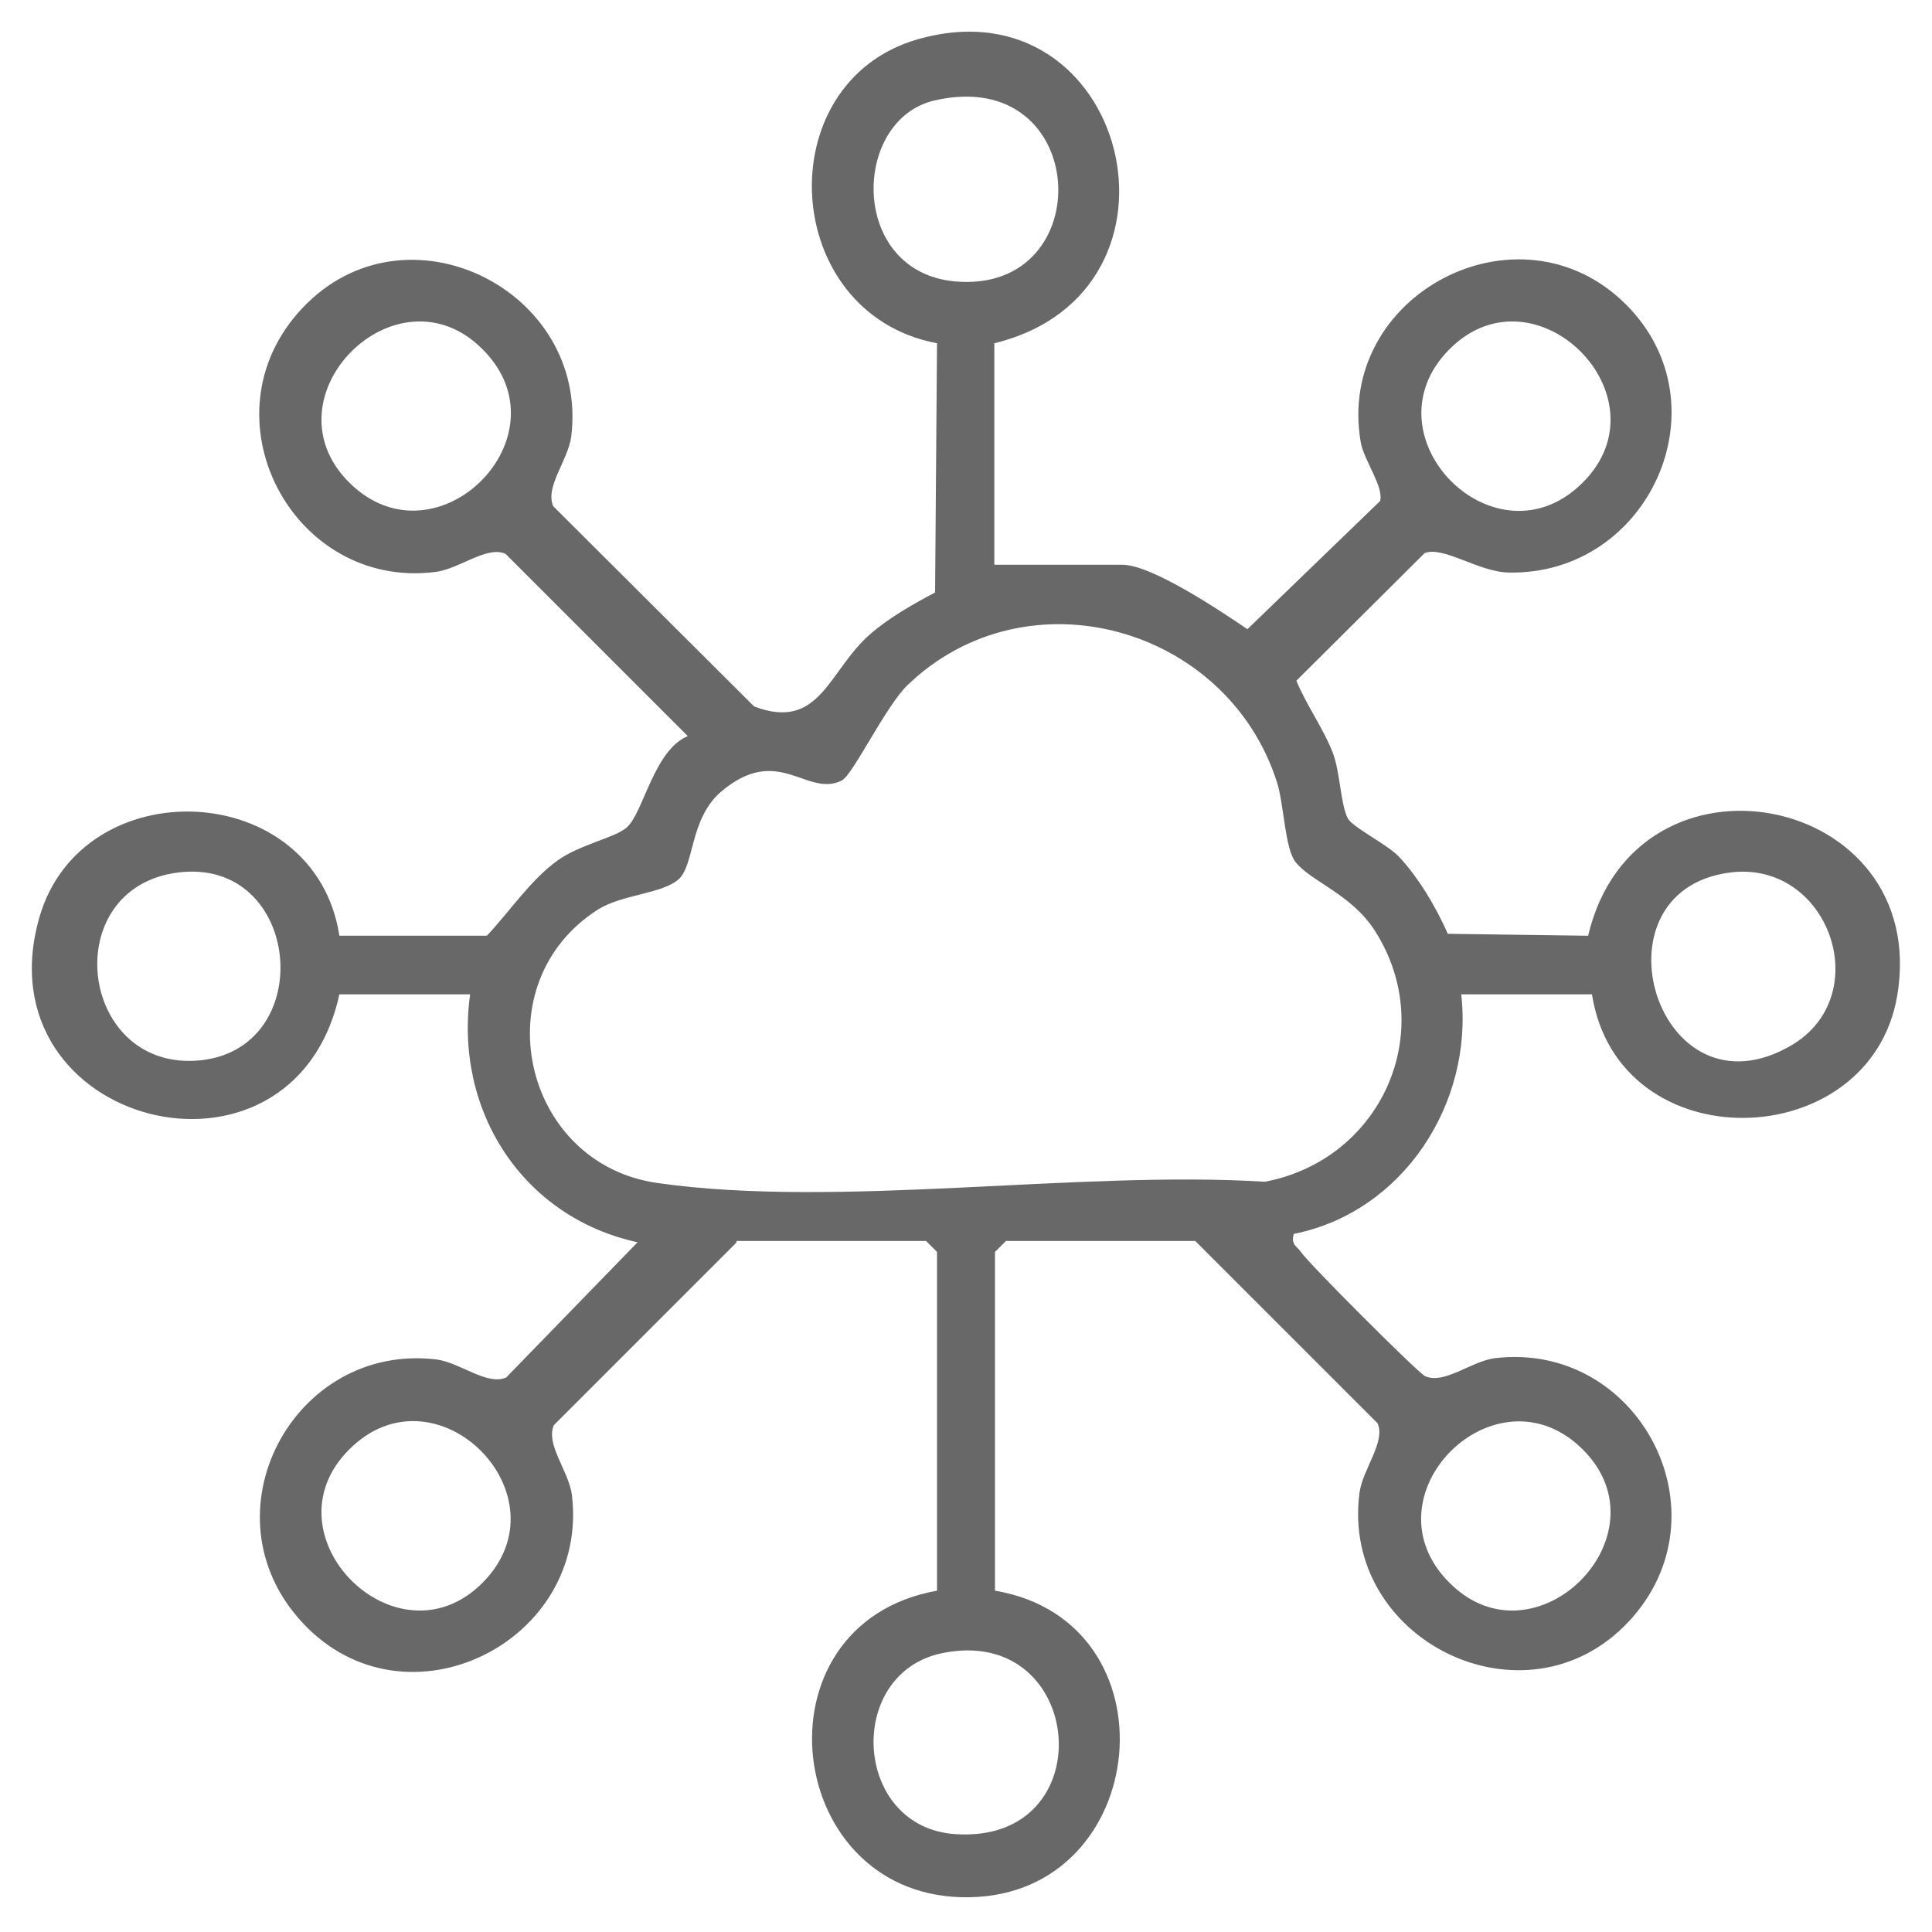
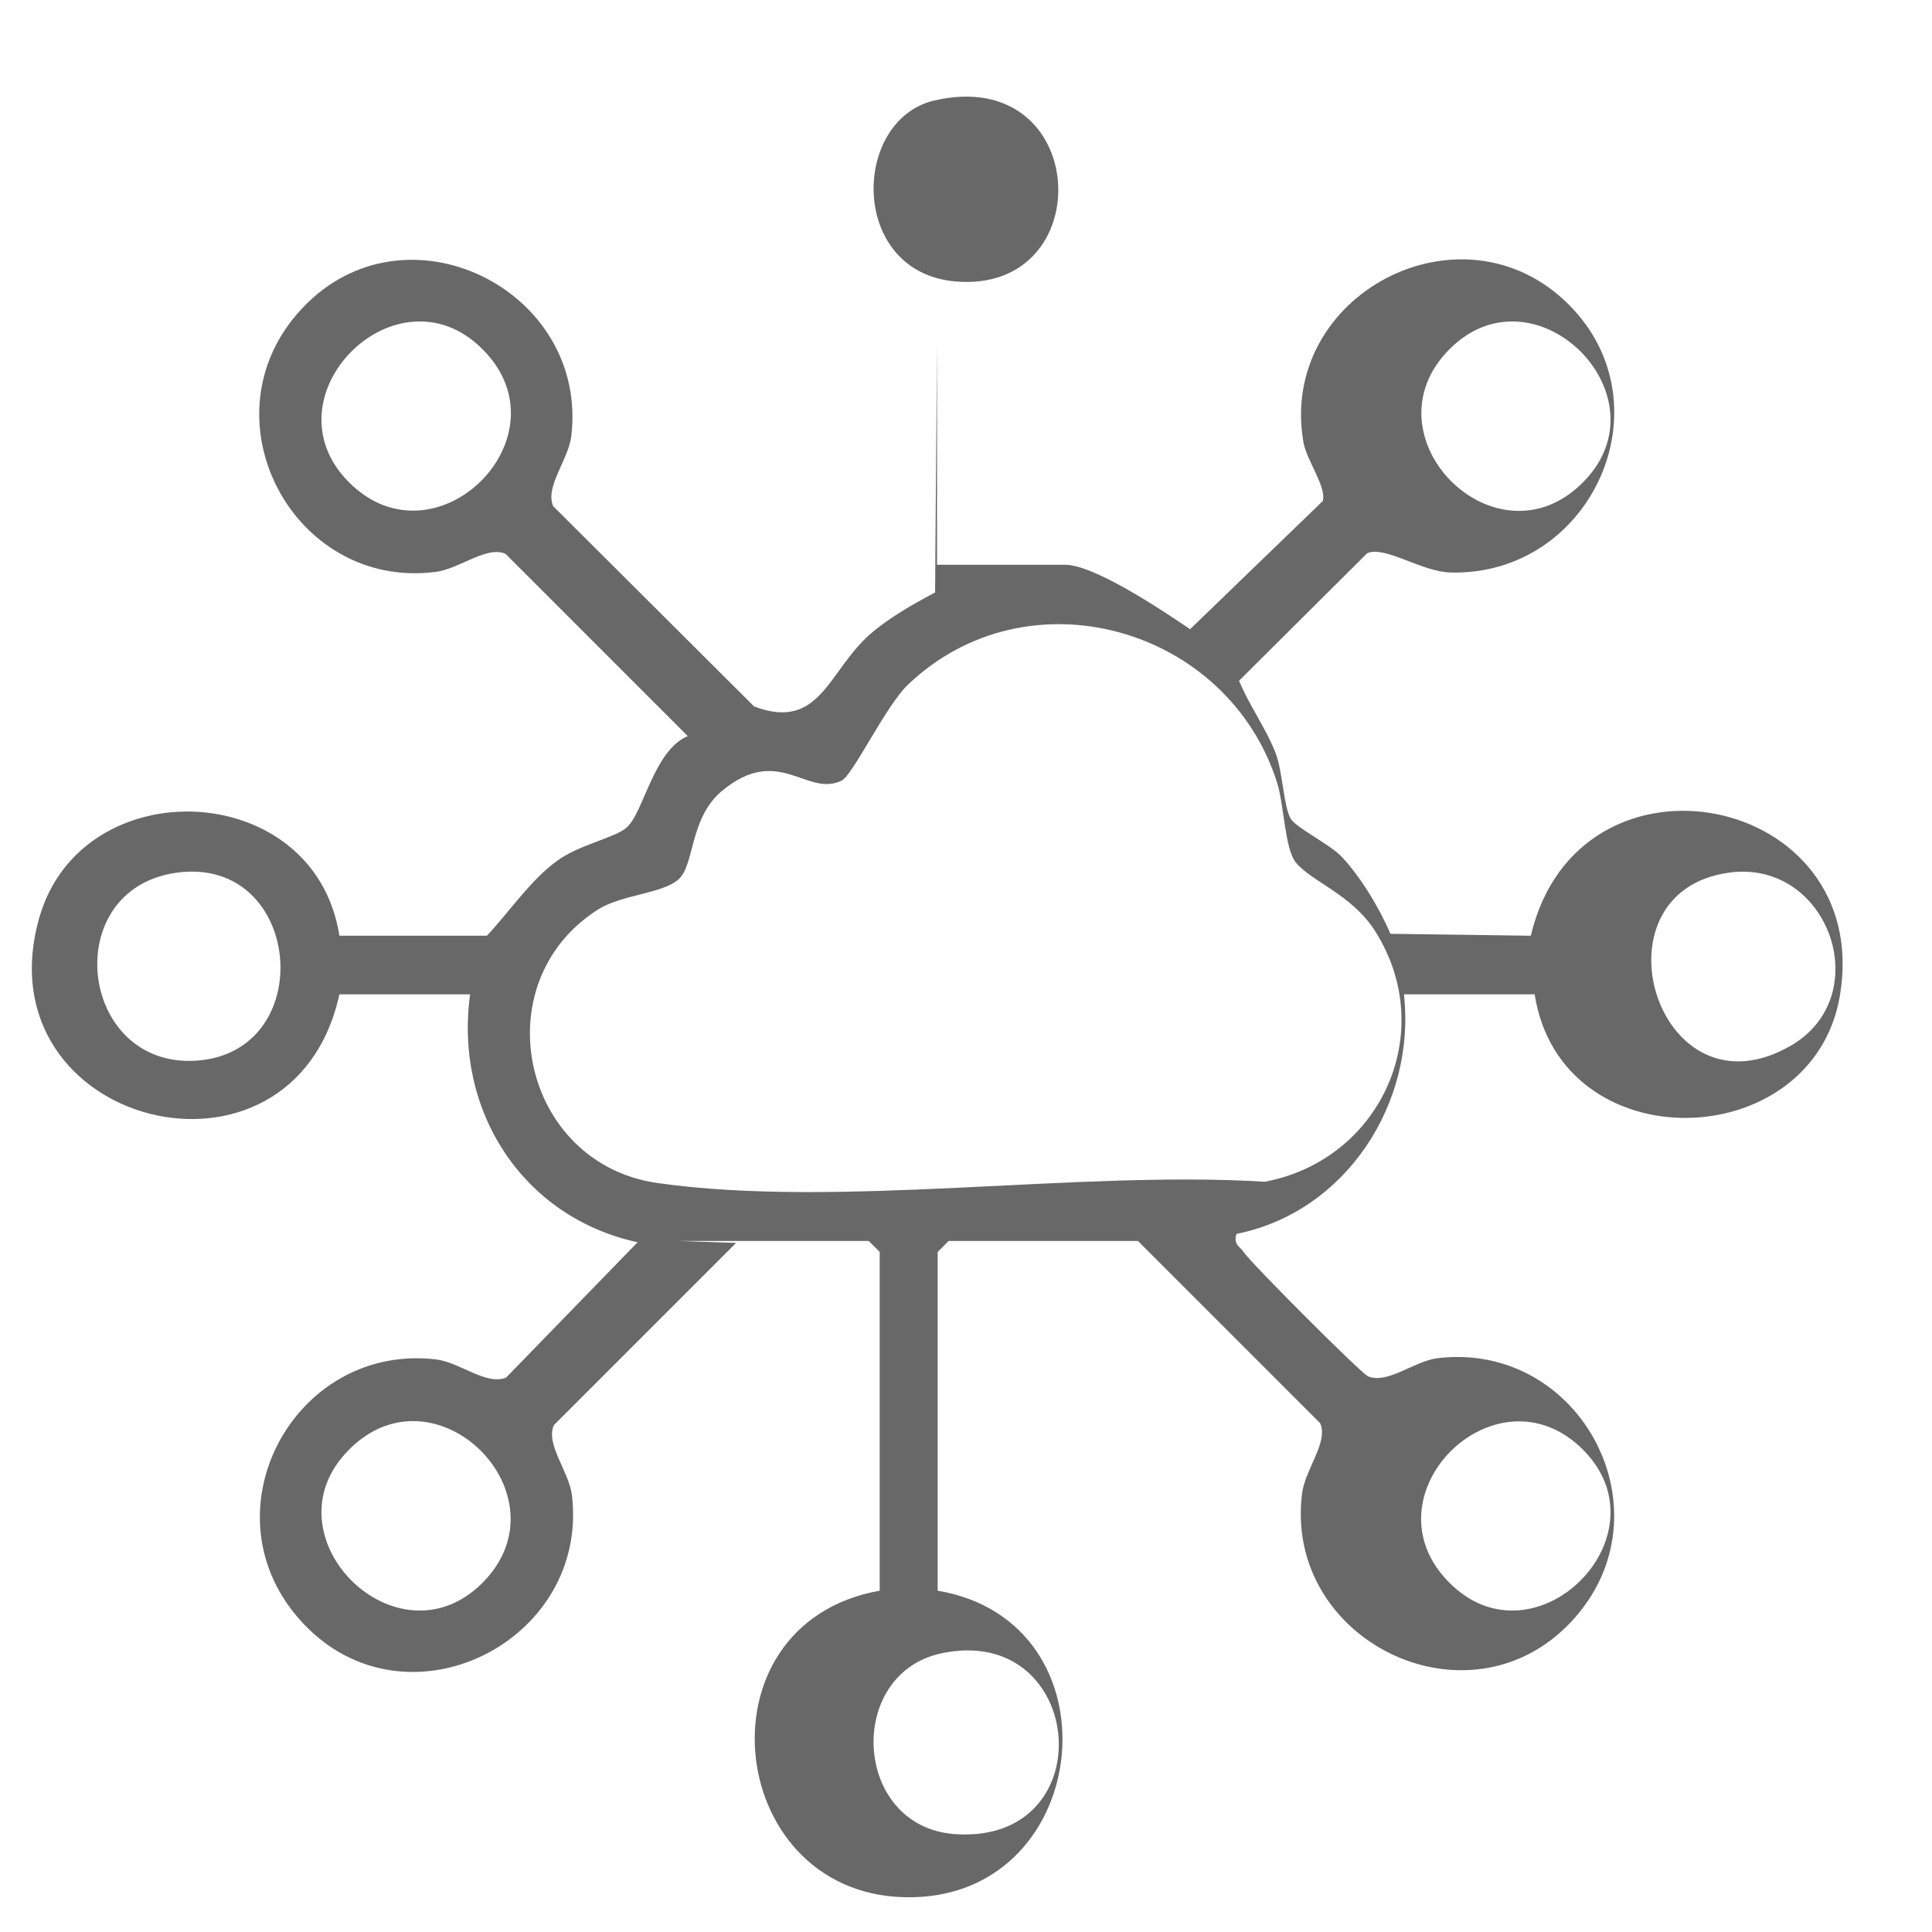
<svg xmlns="http://www.w3.org/2000/svg" id="Layer_1" version="1.1" viewBox="0 0 300 300">
  <defs>
    <style>
      .st0 {
        fill: #686868;
      }
    </style>
  </defs>
-   <path class="st0" d="M114.3,193l-28.3,28.3c-1.3,3,2.3,7.1,2.8,10.8,2.8,22.9-25.8,37.1-41.8,19.9-15.7-16.8-1.5-43.6,20.8-40.9,3.7.5,7.8,4.1,10.8,2.8l20.4-21c-17.9-3.9-28.5-20.5-26-38.5h-20.3c-7.2,32.9-55.8,20.5-46.6-11.9,6.6-23.1,42.8-21.7,46.6,2.8h22.9c3.5-3.7,6.8-8.7,11-11.7,3.5-2.5,8.9-3.5,10.7-5.1,2.6-2.2,4.2-12,9.5-14.2l-28.3-28.3c-2.9-1.3-7.1,2.3-10.8,2.8-22.3,2.9-36.5-24.2-20.8-40.9,16-17.1,44.6-2.9,41.8,19.9-.5,3.7-4.1,7.8-2.8,10.8l31.2,31.1c10.3,3.9,11.5-5.6,18.1-11.3,2.9-2.5,6.6-4.6,10-6.4l.3-38.7c-24.4-4.6-26.3-40.5-3-47.2,32.6-9.3,44.7,39.2,11.9,47.2v34.4h19.9c4.6,0,15.4,7.3,19.4,10l20.6-19.9c.6-2.2-2.5-6.3-3-9.1-4-22.9,24.6-38,41.2-21.4,15.6,15.6,3.5,42.1-18.3,41.6-4.6-.1-10.2-4.2-13-3l-19.9,19.8c1.6,3.9,4.2,7.4,5.7,11.3,1.1,3,1.2,8.1,2.3,10.1.8,1.4,5.9,3.9,7.8,5.8,3,3.1,6,8.1,7.7,12.1l21.8.3c7.4-31.3,53.3-22.2,48,9.3-4.2,24.8-43.3,25.9-47.4-.2h-20.3c1.9,16.9-9,33.8-26,37.2-.5,1.7.5,1.9,1.1,2.8,1.2,1.8,18.1,18.7,19.3,19.3,3,1.3,7.1-2.3,10.8-2.8,22.3-2.7,36.5,24.1,20.8,40.9-16,17.1-44.8,2.9-41.8-20,.5-3.7,4.1-7.9,2.8-10.8l-28.3-28.3h-29.4l-1.7,1.7v52.6c28.4,4.8,24.3,47.1-3.9,47.6-29,.6-34.2-42.4-5.1-47.6v-52.6l-1.7-1.7h-29.4ZM145.1,15.6c-12.9,3-13.3,26.6,3.2,28.1,22.6,2,21.1-33.7-3.2-28.1ZM74.9,54.2c-13.3-13.3-34,7.4-20.7,20.7,13.5,13.5,34.3-7.2,20.7-20.7ZM245.8,74.9c13.3-13.3-7.4-34-20.7-20.7-13.5,13.5,7.2,34.3,20.7,20.7ZM201.2,133.9c-1.7-2.1-1.8-8.9-2.9-12.4-7.7-24.2-38.8-33-57.4-15.1-3.4,3.3-8.5,14-10.2,14.8-5.4,2.7-9.8-5.8-18.7,1.7-5,4.3-4.1,11.5-6.7,13.7s-8.7,2.3-12.4,4.6c-18,11.4-11.9,39.5,9.2,42.5,28.2,4,65.2-2,94.3-.2,18-3.4,27-23.2,17.2-38.8-3.6-5.8-10-7.8-12.4-10.8ZM27.5,135.5c-18.5,2.5-15.3,30.4,3,29.2,19.1-1.3,16.5-31.8-3-29.2ZM268.5,135.5c-22,3-11.1,39,9.7,26.8,13.2-7.8,5.7-28.9-9.7-26.8ZM74.9,245.8c13.5-13.5-7.2-34.3-20.7-20.7-13.3,13.3,7.4,34,20.7,20.7ZM245.8,225.1c-13.5-13.5-34.3,7.2-20.7,20.7,13.3,13.3,34-7.4,20.7-20.7ZM146.3,256.7c-15.1,3.1-13.9,27,2,28.1,23.2,1.6,20.3-32.7-2-28.1Z" />
+   <path class="st0" d="M114.3,193l-28.3,28.3c-1.3,3,2.3,7.1,2.8,10.8,2.8,22.9-25.8,37.1-41.8,19.9-15.7-16.8-1.5-43.6,20.8-40.9,3.7.5,7.8,4.1,10.8,2.8l20.4-21c-17.9-3.9-28.5-20.5-26-38.5h-20.3c-7.2,32.9-55.8,20.5-46.6-11.9,6.6-23.1,42.8-21.7,46.6,2.8h22.9c3.5-3.7,6.8-8.7,11-11.7,3.5-2.5,8.9-3.5,10.7-5.1,2.6-2.2,4.2-12,9.5-14.2l-28.3-28.3c-2.9-1.3-7.1,2.3-10.8,2.8-22.3,2.9-36.5-24.2-20.8-40.9,16-17.1,44.6-2.9,41.8,19.9-.5,3.7-4.1,7.8-2.8,10.8l31.2,31.1c10.3,3.9,11.5-5.6,18.1-11.3,2.9-2.5,6.6-4.6,10-6.4l.3-38.7v34.4h19.9c4.6,0,15.4,7.3,19.4,10l20.6-19.9c.6-2.2-2.5-6.3-3-9.1-4-22.9,24.6-38,41.2-21.4,15.6,15.6,3.5,42.1-18.3,41.6-4.6-.1-10.2-4.2-13-3l-19.9,19.8c1.6,3.9,4.2,7.4,5.7,11.3,1.1,3,1.2,8.1,2.3,10.1.8,1.4,5.9,3.9,7.8,5.8,3,3.1,6,8.1,7.7,12.1l21.8.3c7.4-31.3,53.3-22.2,48,9.3-4.2,24.8-43.3,25.9-47.4-.2h-20.3c1.9,16.9-9,33.8-26,37.2-.5,1.7.5,1.9,1.1,2.8,1.2,1.8,18.1,18.7,19.3,19.3,3,1.3,7.1-2.3,10.8-2.8,22.3-2.7,36.5,24.1,20.8,40.9-16,17.1-44.8,2.9-41.8-20,.5-3.7,4.1-7.9,2.8-10.8l-28.3-28.3h-29.4l-1.7,1.7v52.6c28.4,4.8,24.3,47.1-3.9,47.6-29,.6-34.2-42.4-5.1-47.6v-52.6l-1.7-1.7h-29.4ZM145.1,15.6c-12.9,3-13.3,26.6,3.2,28.1,22.6,2,21.1-33.7-3.2-28.1ZM74.9,54.2c-13.3-13.3-34,7.4-20.7,20.7,13.5,13.5,34.3-7.2,20.7-20.7ZM245.8,74.9c13.3-13.3-7.4-34-20.7-20.7-13.5,13.5,7.2,34.3,20.7,20.7ZM201.2,133.9c-1.7-2.1-1.8-8.9-2.9-12.4-7.7-24.2-38.8-33-57.4-15.1-3.4,3.3-8.5,14-10.2,14.8-5.4,2.7-9.8-5.8-18.7,1.7-5,4.3-4.1,11.5-6.7,13.7s-8.7,2.3-12.4,4.6c-18,11.4-11.9,39.5,9.2,42.5,28.2,4,65.2-2,94.3-.2,18-3.4,27-23.2,17.2-38.8-3.6-5.8-10-7.8-12.4-10.8ZM27.5,135.5c-18.5,2.5-15.3,30.4,3,29.2,19.1-1.3,16.5-31.8-3-29.2ZM268.5,135.5c-22,3-11.1,39,9.7,26.8,13.2-7.8,5.7-28.9-9.7-26.8ZM74.9,245.8c13.5-13.5-7.2-34.3-20.7-20.7-13.3,13.3,7.4,34,20.7,20.7ZM245.8,225.1c-13.5-13.5-34.3,7.2-20.7,20.7,13.3,13.3,34-7.4,20.7-20.7ZM146.3,256.7c-15.1,3.1-13.9,27,2,28.1,23.2,1.6,20.3-32.7-2-28.1Z" />
</svg>